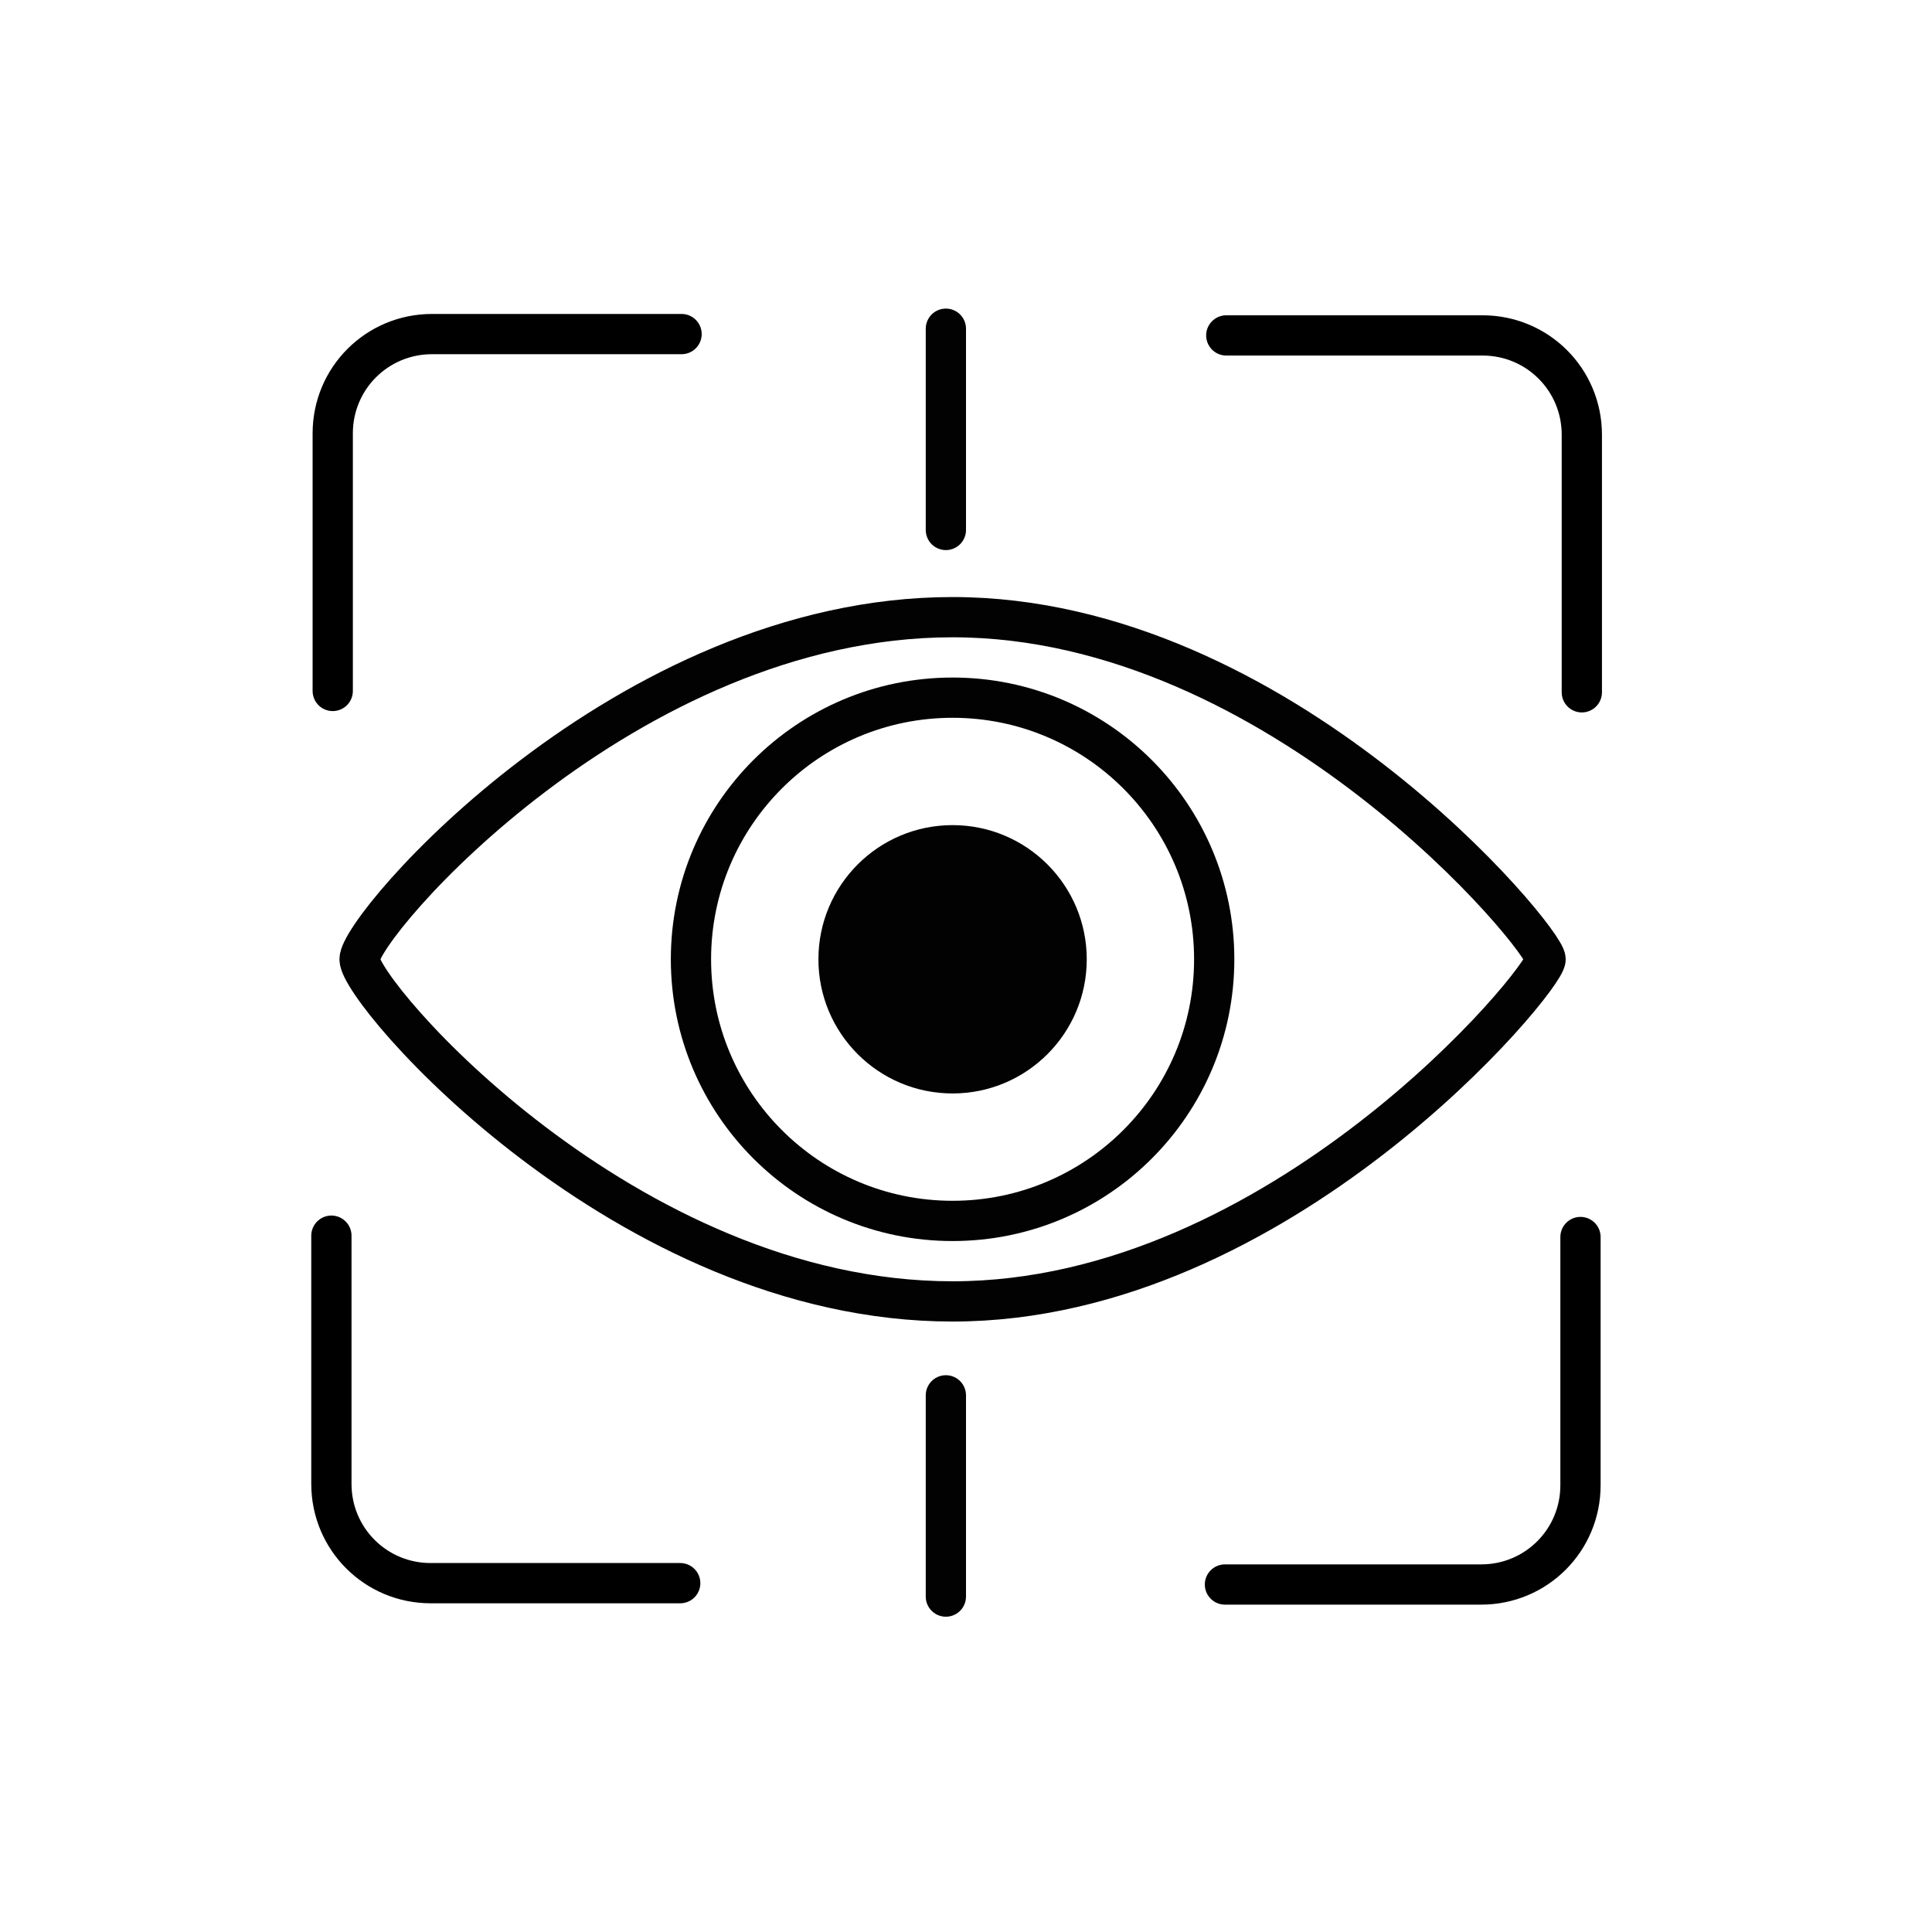
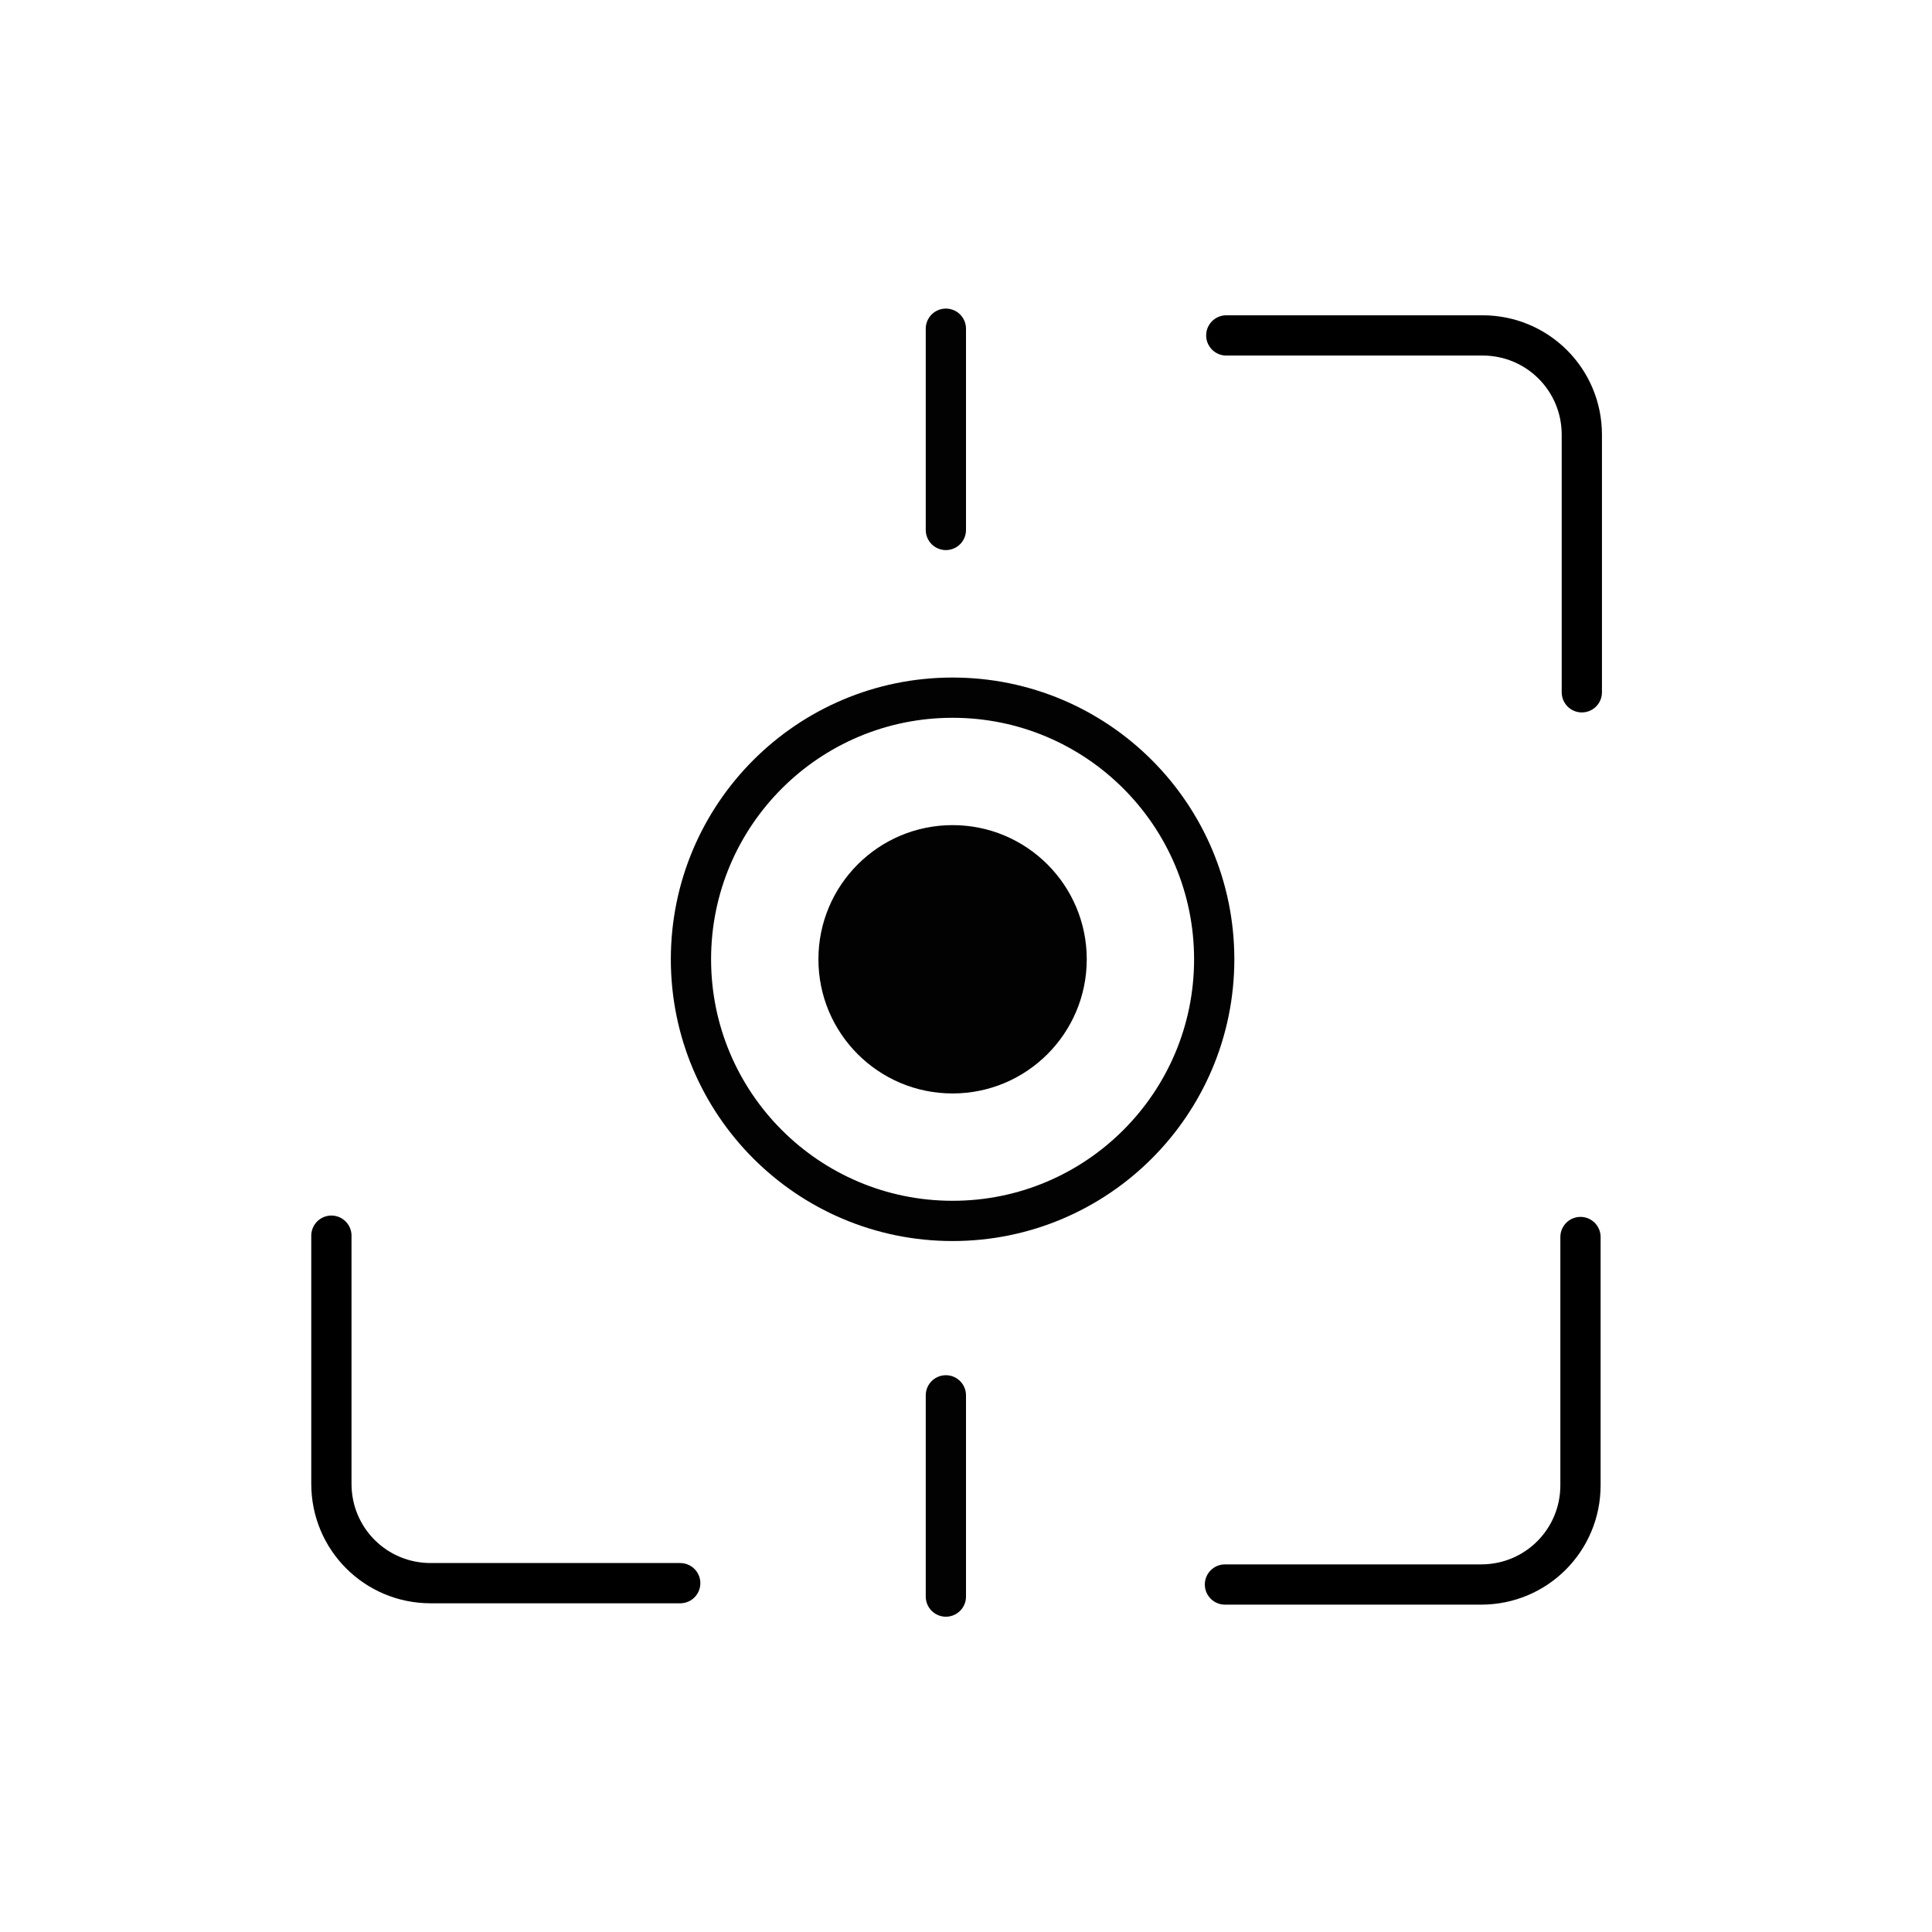
<svg xmlns="http://www.w3.org/2000/svg" viewBox="0 0 144 144" version="1.1" id="Ebene_1">
  <defs>
    <style>
      .st0 {
        stroke: #000;
      }

      .st0, .st1 {
        stroke-linecap: round;
        stroke-linejoin: round;
      }

      .st0, .st1, .st2 {
        fill: none;
        stroke-width: 3px;
      }

      .st3 {
        fill: #020203;
      }

      .st1, .st2 {
        stroke: #020203;
      }

      .st2 {
        stroke-miterlimit: 10;
      }
    </style>
  </defs>
  <path d="M50.7,118h-18.6c-4.1,0-7.4-3.3-7.4-7.4v-18.5" class="st0" />
  <path d="M117.8,92.2v18.5c0,4.1-3.3,7.4-7.4,7.4h-19.1" class="st0" />
  <path d="M91.4,25h19.1c4.1,0,7.4,3.3,7.4,7.4v19.2" class="st0" />
-   <path d="M24.8,51.5v-19.2c0-4.1,3.3-7.4,7.4-7.4h18.6" class="st0" />
  <circle r="10" cy="71.5" cx="71" class="st3" />
  <circle r="19.5" cy="71.5" cx="71" class="st2" />
-   <path d="M26.8,71.5c0-2.5,19.8-25.5,44.2-25.5s44.2,24,44.2,25.5-19.8,25.5-44.2,25.5-44.2-23-44.2-25.5Z" class="st2" />
  <line y2="39.5" x2="70.5" y1="24.5" x1="70.5" class="st1" />
  <line y2="119" x2="70.5" y1="104" x1="70.5" class="st1" />
</svg>